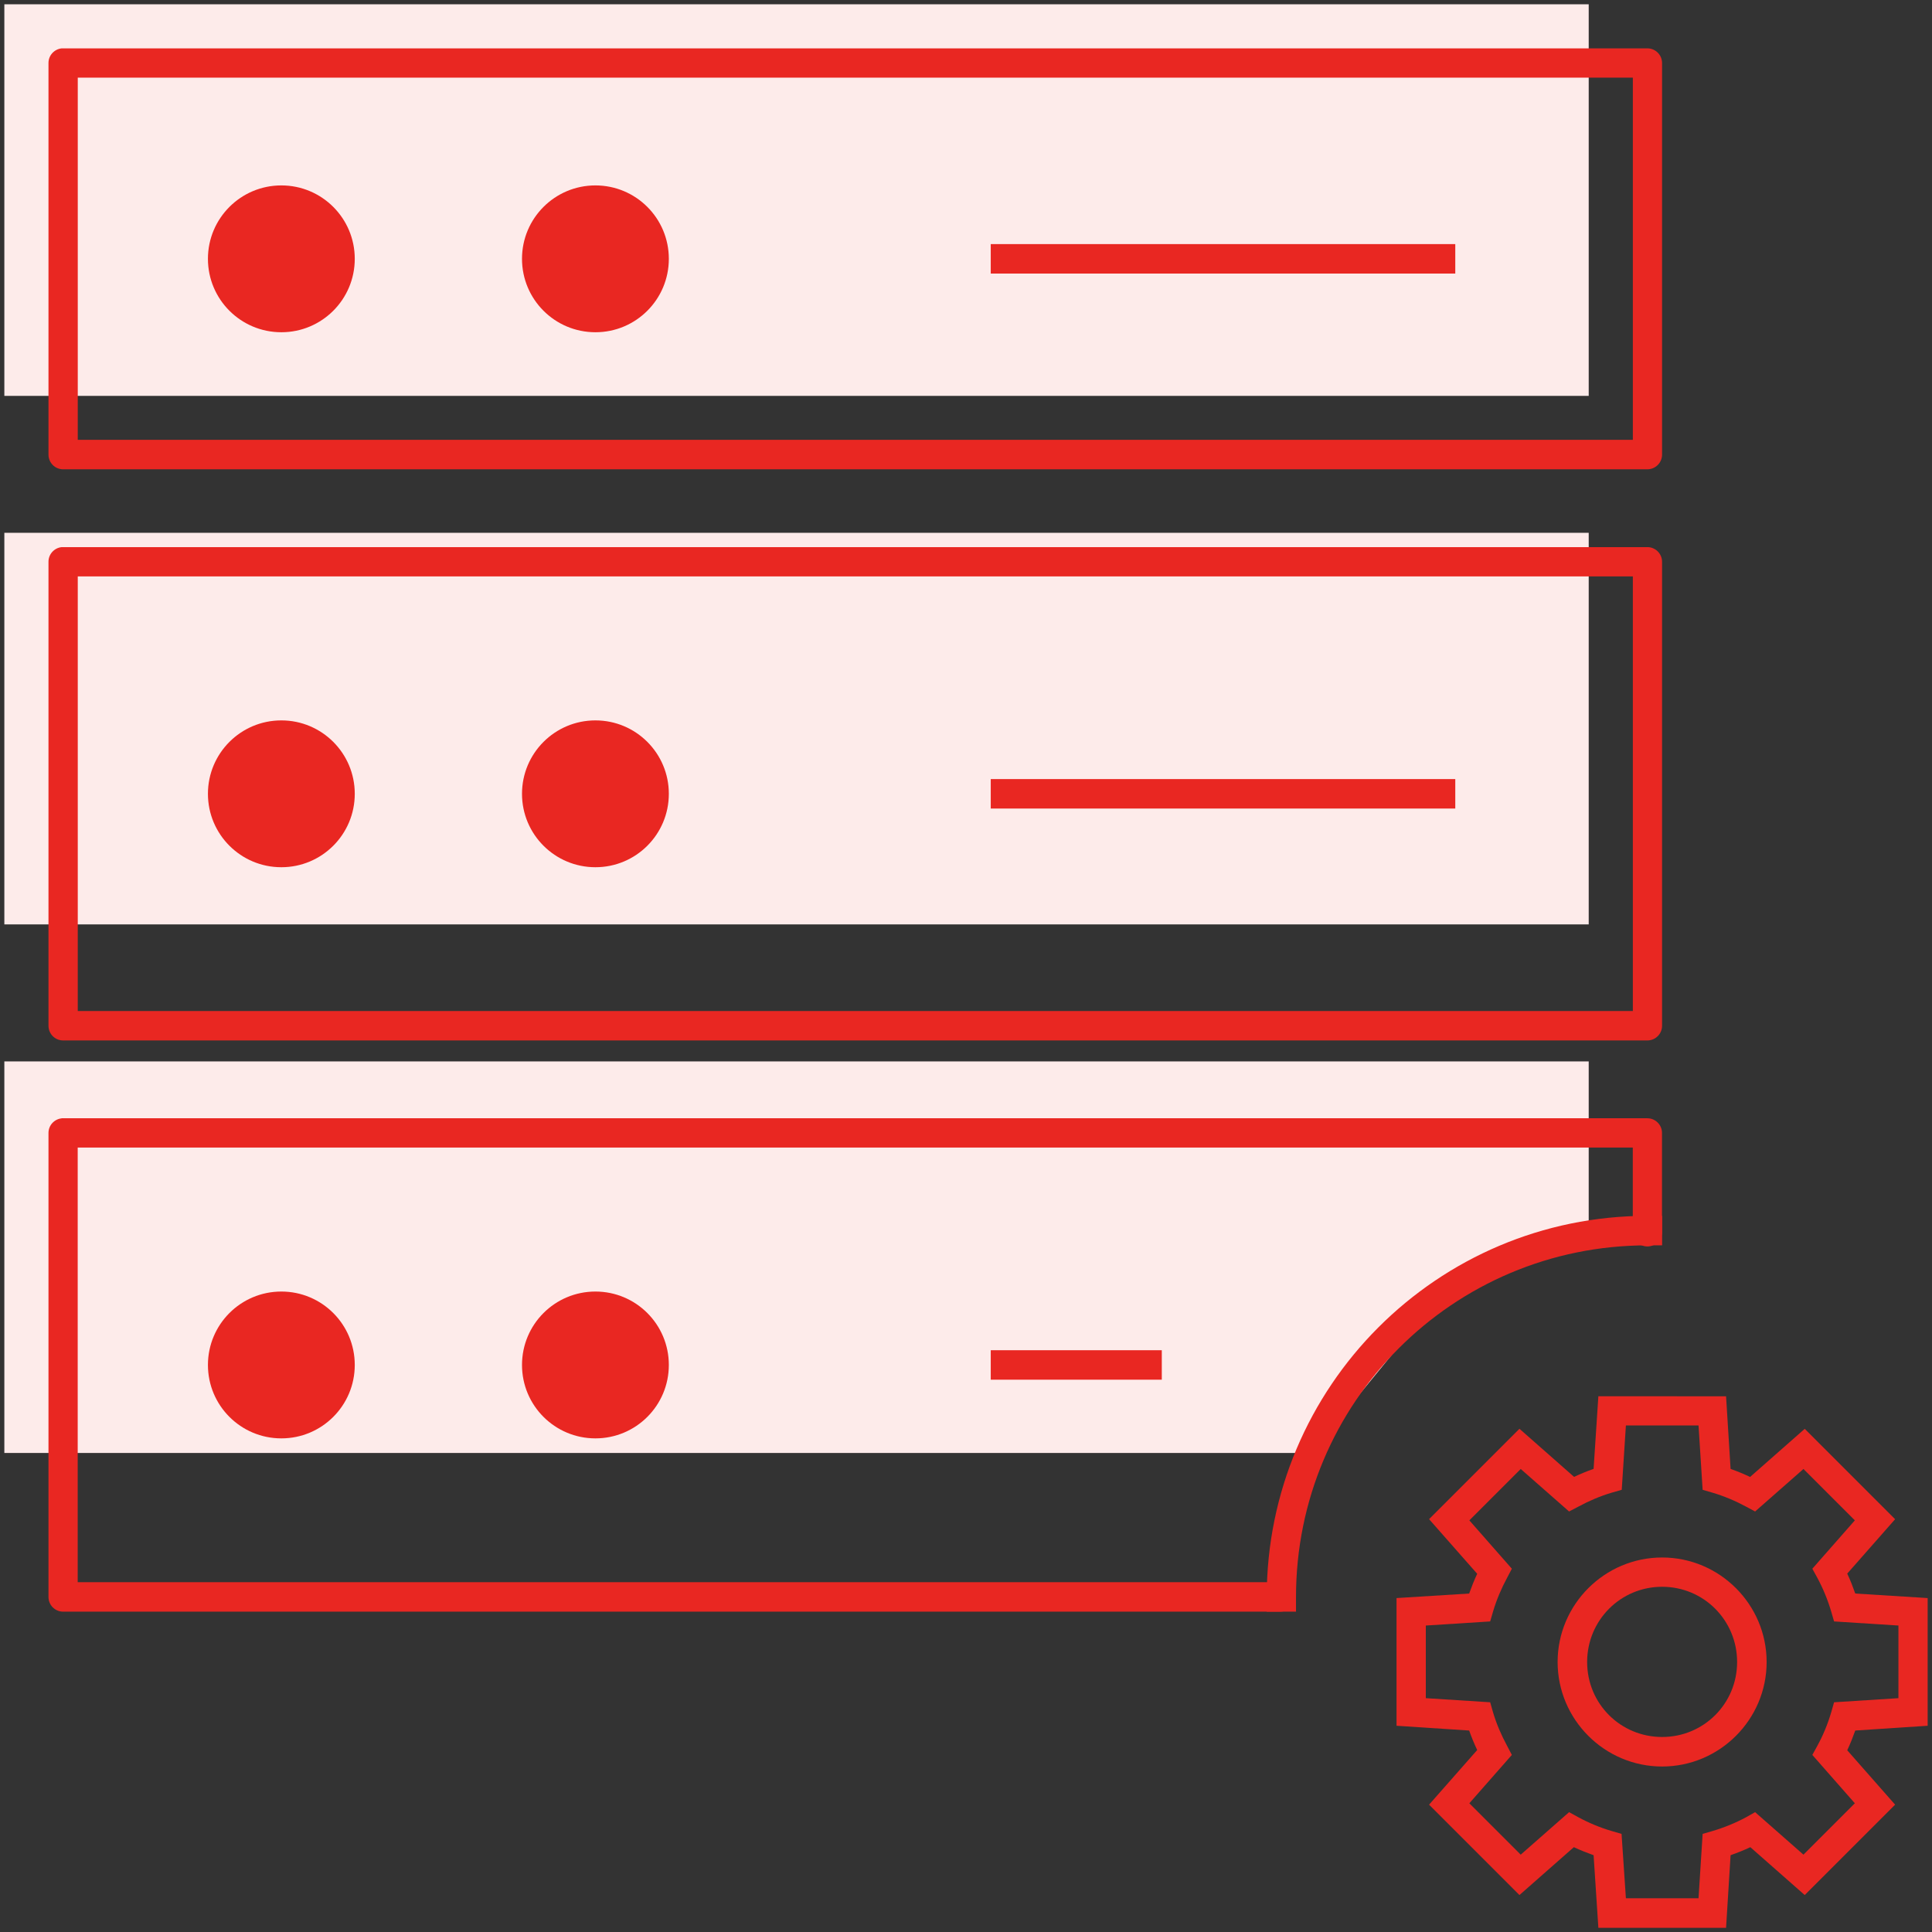
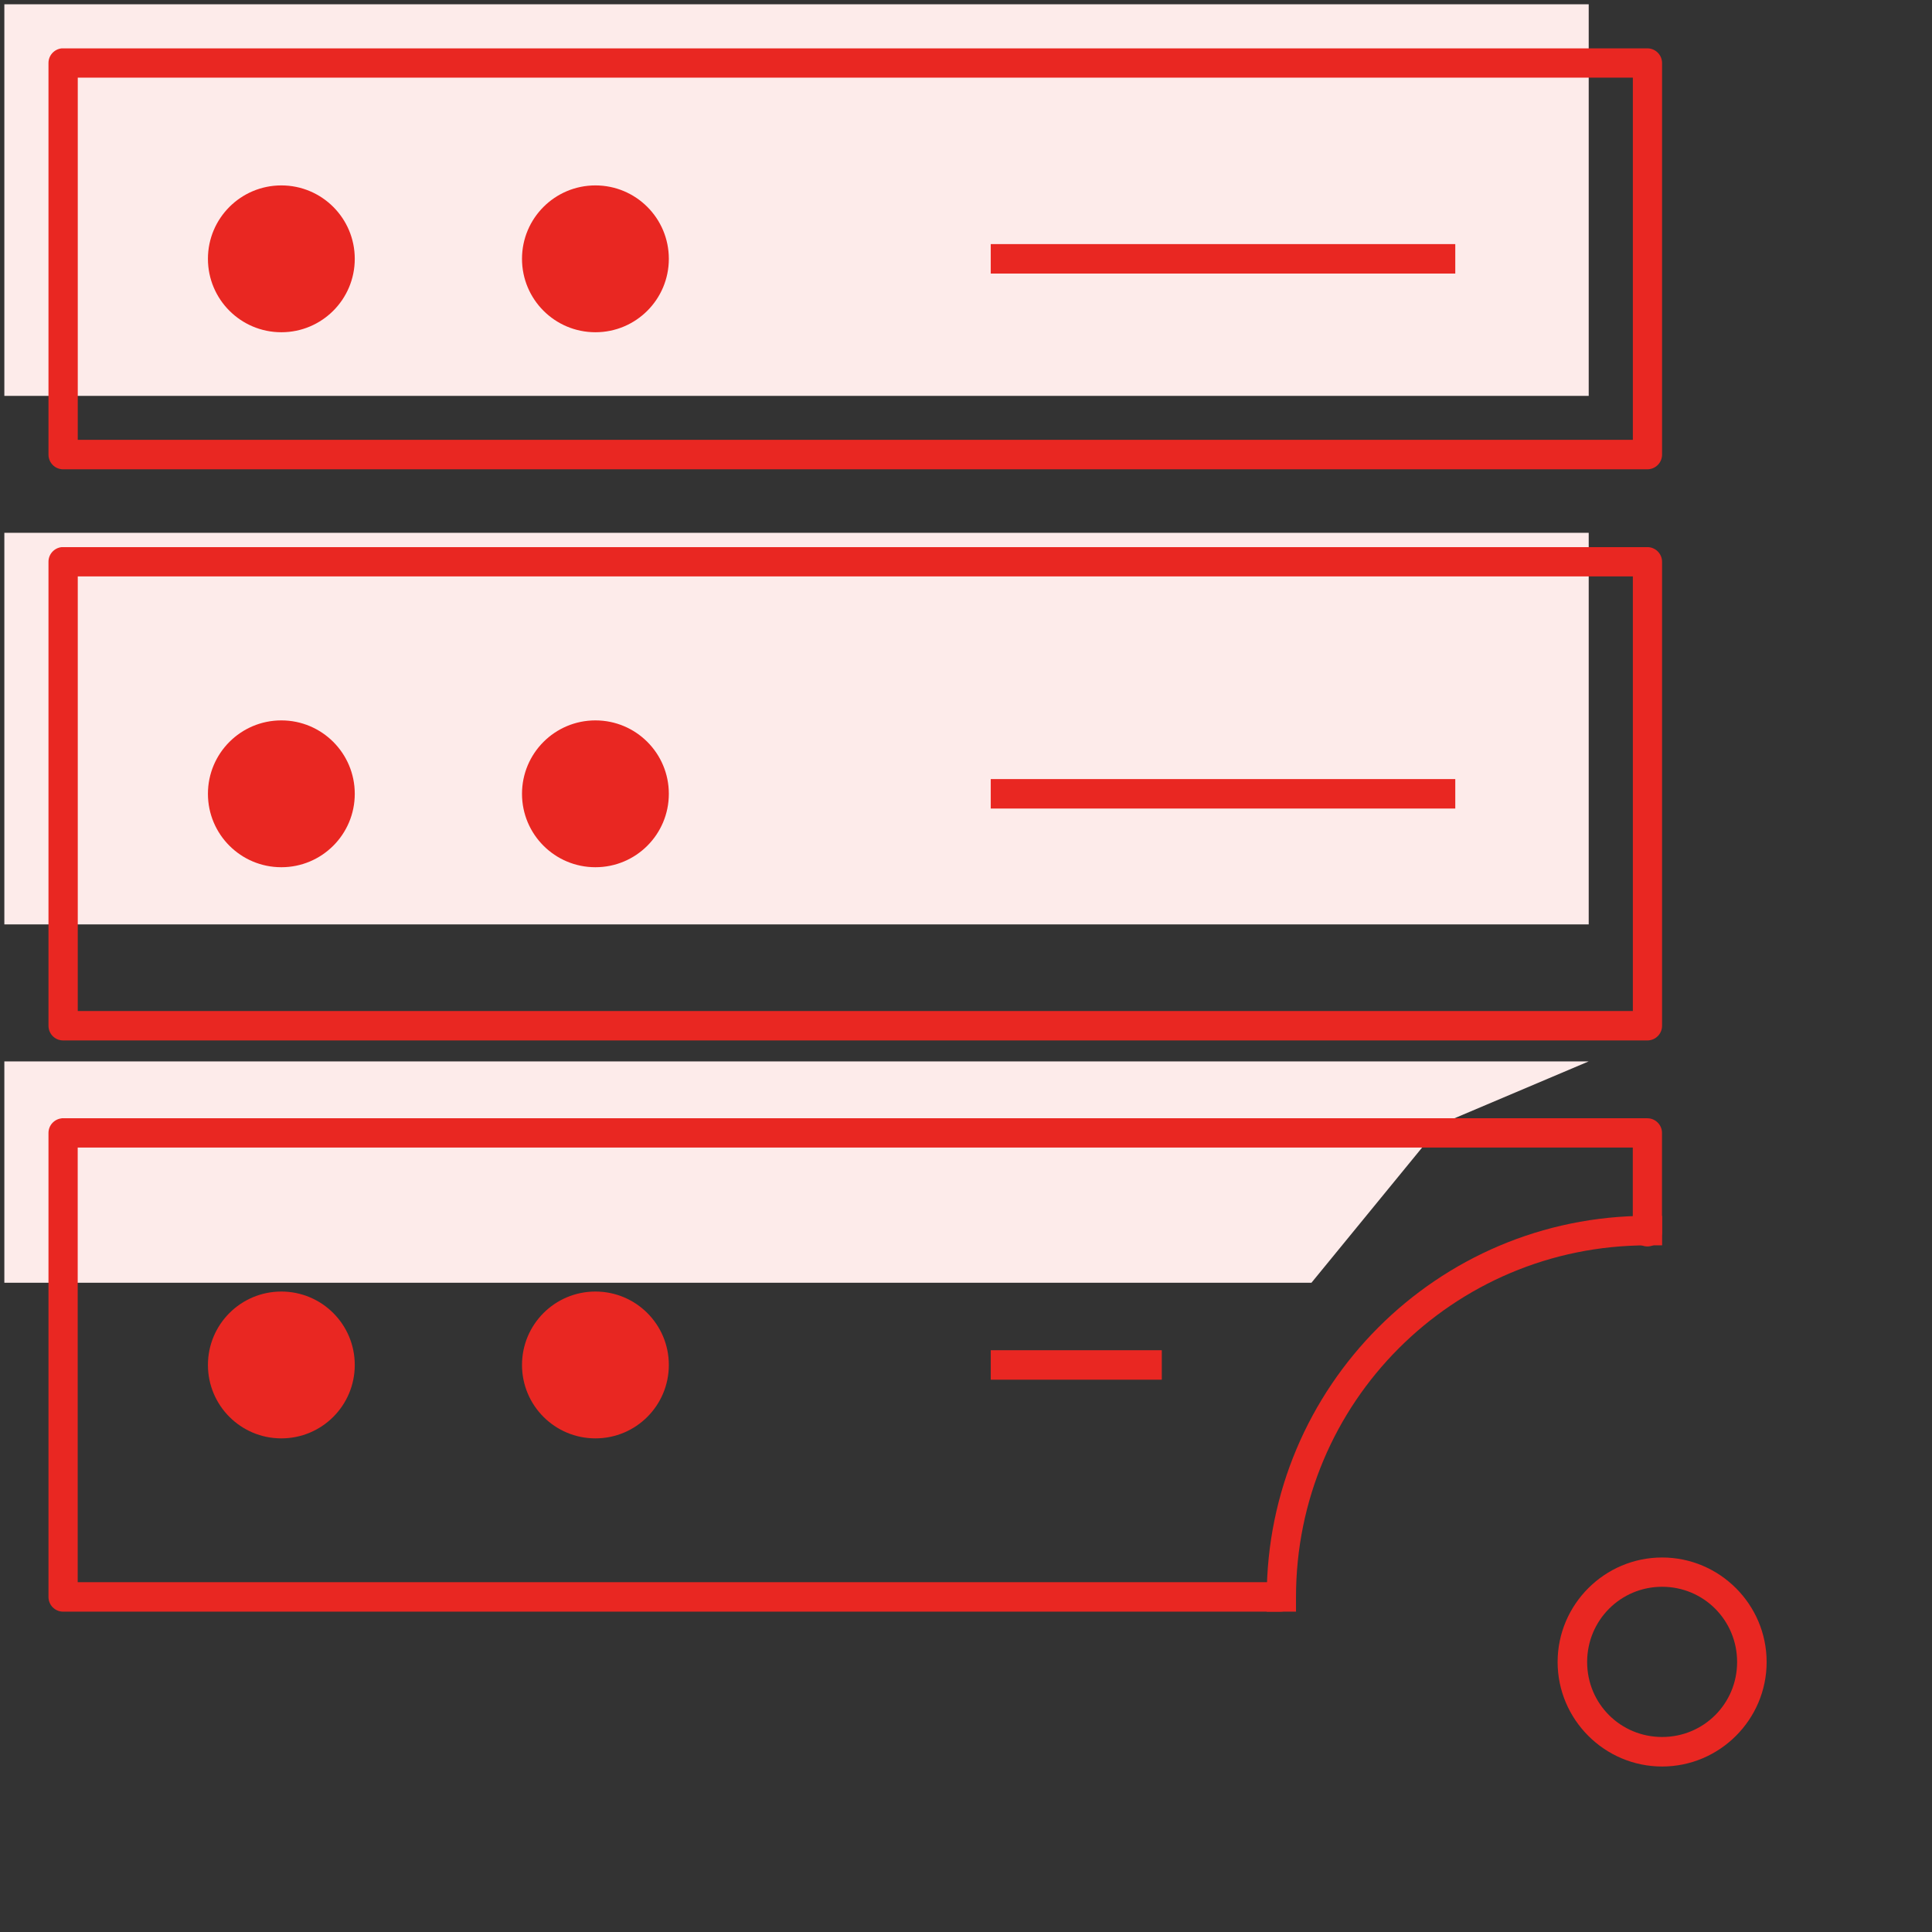
<svg xmlns="http://www.w3.org/2000/svg" class="icon icon-ssis__supports ssis__card--svg" viewBox="0 0 32 32">
  <rect x="0" y="0" width="32" height="32" fill="#333333" stroke="none" />
  <g id="icon-ssis__supports">
    <path d="m0.072 0.071h26.242v6.486h-26.242z" fill="#fdebea" />
    <path d="m1.022 0.801c-0.123 0.013-0.219 0.116-0.219 0.242v2e-3 6.484 1e-3c0 0.133 0.107 0.242 0.24 0.243h26.242 1e-3c0.134 0 0.243-0.109 0.243-0.243v-1e-3 -6.484-1e-3c0-0.134-0.109-0.243-0.243-0.243h-1e-3 -26.242-0.011s-8e-3 0-0.011 0h1e-3zm0.266 0.485h25.757v5.999h-25.757z" fill="#e92722" />
    <path d="m0.072 8.825h26.242v6.486h-26.242z" fill="#fdebea" />
    <path d="m1.022 9.062c-0.123 0.013-0.219 0.116-0.219 0.242v2e-3 7.683 1e-3c0 0.133 0.107 0.242 0.24 0.243h26.242 1e-3c0.134 0 0.243-0.109 0.243-0.243v-1e-3 -7.683-1e-3c0-0.134-0.109-0.243-0.243-0.243h-1e-3 -26.242-0.011s-8e-3 0-0.011 0h1e-3zm0.266 0.485h25.757v7.199h-25.757z" fill="#e92722" />
-     <path d="m0.072 17.58h26.242v2.82l-2.436 1.032-2.156 2.634h-21.65z" fill="#fdebea" />
+     <path d="m0.072 17.58h26.242l-2.436 1.032-2.156 2.634h-21.65z" fill="#fdebea" />
    <path d="m1.022 18.523c-0.123 0.013-0.219 0.116-0.219 0.242v2e-3 7.683 1e-3c0 0.133 0.107 0.242 0.24 0.243h20.16c0.135 0 0.244-0.109 0.244-0.244s-0.109-0.244-0.244-0.244h-19.916v-7.199h25.757v1.375c-1e-3 6e-3 -1e-3 0.013-1e-3 0.02 0 0.134 0.109 0.243 0.243 0.243s0.243-0.109 0.243-0.243c0-7e-3 -0-0.014-1e-3 -0.021v1e-3 -1.616-1e-3c0-0.134-0.109-0.243-0.243-0.243h-1e-3 -26.242-0.011s-8e-3 0-0.011 0h1e-3z" fill="#e92722" />
    <path d="m27.286 20.138c-3.481 0-6.305 2.829-6.305 6.312v0.244h0.485v-0.244c0-3.22 2.602-5.823 5.82-5.823h0.244v-0.488z" fill="#e92722" />
-     <path d="m26.474 23.126-0.079 1.203c-0.11 0.039-0.218 0.083-0.323 0.133l-0.905-0.797-1.497 1.497 0.797 0.905c-0.05 0.106-0.093 0.215-0.133 0.327l-1.203 0.075v2.115l1.203 0.079c0.039 0.11 0.083 0.218 0.133 0.323l-0.797 0.905 1.497 1.497 0.901-0.793c0.106 0.05 0.216 0.093 0.327 0.133l0.079 1.203h2.115l0.075-1.203c0.112-0.04 0.22-0.082 0.327-0.133l0.901 0.793 1.497-1.497-0.793-0.901c0.05-0.106 0.093-0.215 0.133-0.327l1.199-0.079v-2.115l-1.199-0.075c-0.04-0.112-0.082-0.224-0.133-0.33l0.793-0.901-1.497-1.497-0.905 0.797c-0.105-0.05-0.212-0.094-0.323-0.133l-0.075-1.203zm0.456 0.484h1.203l0.068 1.066 0.162 0.047c0.196 0.058 0.384 0.138 0.56 0.233l0.147 0.079 0.801-0.704 0.851 0.851-0.704 0.801 0.083 0.151c0.095 0.176 0.172 0.364 0.23 0.56l0.047 0.162 1.066 0.068v1.203l-1.066 0.068-0.047 0.165c-0.058 0.196-0.134 0.381-0.23 0.556l-0.083 0.151 0.704 0.801-0.851 0.851-0.801-0.704-0.147 0.083c-0.176 0.095-0.364 0.172-0.56 0.23l-0.162 0.047-0.068 1.066h-1.203l-0.072-1.066-0.162-0.047c-0.196-0.058-0.381-0.135-0.556-0.23l-0.151-0.083-0.801 0.704-0.851-0.851 0.704-0.801-0.079-0.151c-0.095-0.176-0.175-0.36-0.233-0.556l-0.047-0.165-1.066-0.068v-1.203l1.066-0.068 0.047-0.162c0.058-0.196 0.138-0.384 0.233-0.56l0.079-0.151-0.704-0.801 0.851-0.851 0.801 0.704 0.151-0.079c0.176-0.095 0.36-0.175 0.556-0.233l0.165-0.047z" fill="#e92722" />
    <path d="m27.53 25.797c-0.953 0-1.731 0.778-1.731 1.731s0.778 1.731 1.731 1.731 1.731-0.778 1.731-1.731-0.778-1.731-1.731-1.731zm0 0.485c0.69 0 1.242 0.556 1.242 1.246s-0.553 1.242-1.242 1.242c-0.69 0-1.242-0.552-1.242-1.242s0.553-1.246 1.242-1.246z" fill="#e92722" />
    <path d="m5.876 4.287c0 0.672-0.544 1.216-1.216 1.216s-1.216-0.544-1.216-1.216 0.544-1.216 1.216-1.216 1.216 0.544 1.216 1.216z" fill="#e92722" />
    <path d="m11.078 4.287c0 0.672-0.544 1.216-1.216 1.216s-1.216-0.544-1.216-1.216 0.544-1.216 1.216-1.216 1.216 0.544 1.216 1.216z" fill="#e92722" />
    <path d="m5.876 13.148c0 0.672-0.544 1.216-1.216 1.216s-1.216-0.544-1.216-1.216 0.544-1.216 1.216-1.216 1.216 0.544 1.216 1.216z" fill="#e92722" />
    <path d="m11.078 13.148c0 0.672-0.544 1.216-1.216 1.216s-1.216-0.544-1.216-1.216 0.544-1.216 1.216-1.216 1.216 0.544 1.216 1.216z" fill="#e92722" />
    <path d="m5.876 22.608c0 0.672-0.544 1.216-1.216 1.216s-1.216-0.544-1.216-1.216 0.544-1.216 1.216-1.216 1.216 0.544 1.216 1.216z" fill="#e92722" />
    <path d="m11.078 22.608c0 0.672-0.544 1.216-1.216 1.216s-1.216-0.544-1.216-1.216 0.544-1.216 1.216-1.216 1.216 0.544 1.216 1.216z" fill="#e92722" />
    <path d="m16.41 4.043v0.488h7.694v-0.488z" fill="#e92722" />
    <path d="m16.41 12.904v0.488h7.694v-0.488z" fill="#e92722" />
    <path d="m16.41 22.364v0.488h2.833v-0.488z" fill="#e92722" />
  </g>
</svg>